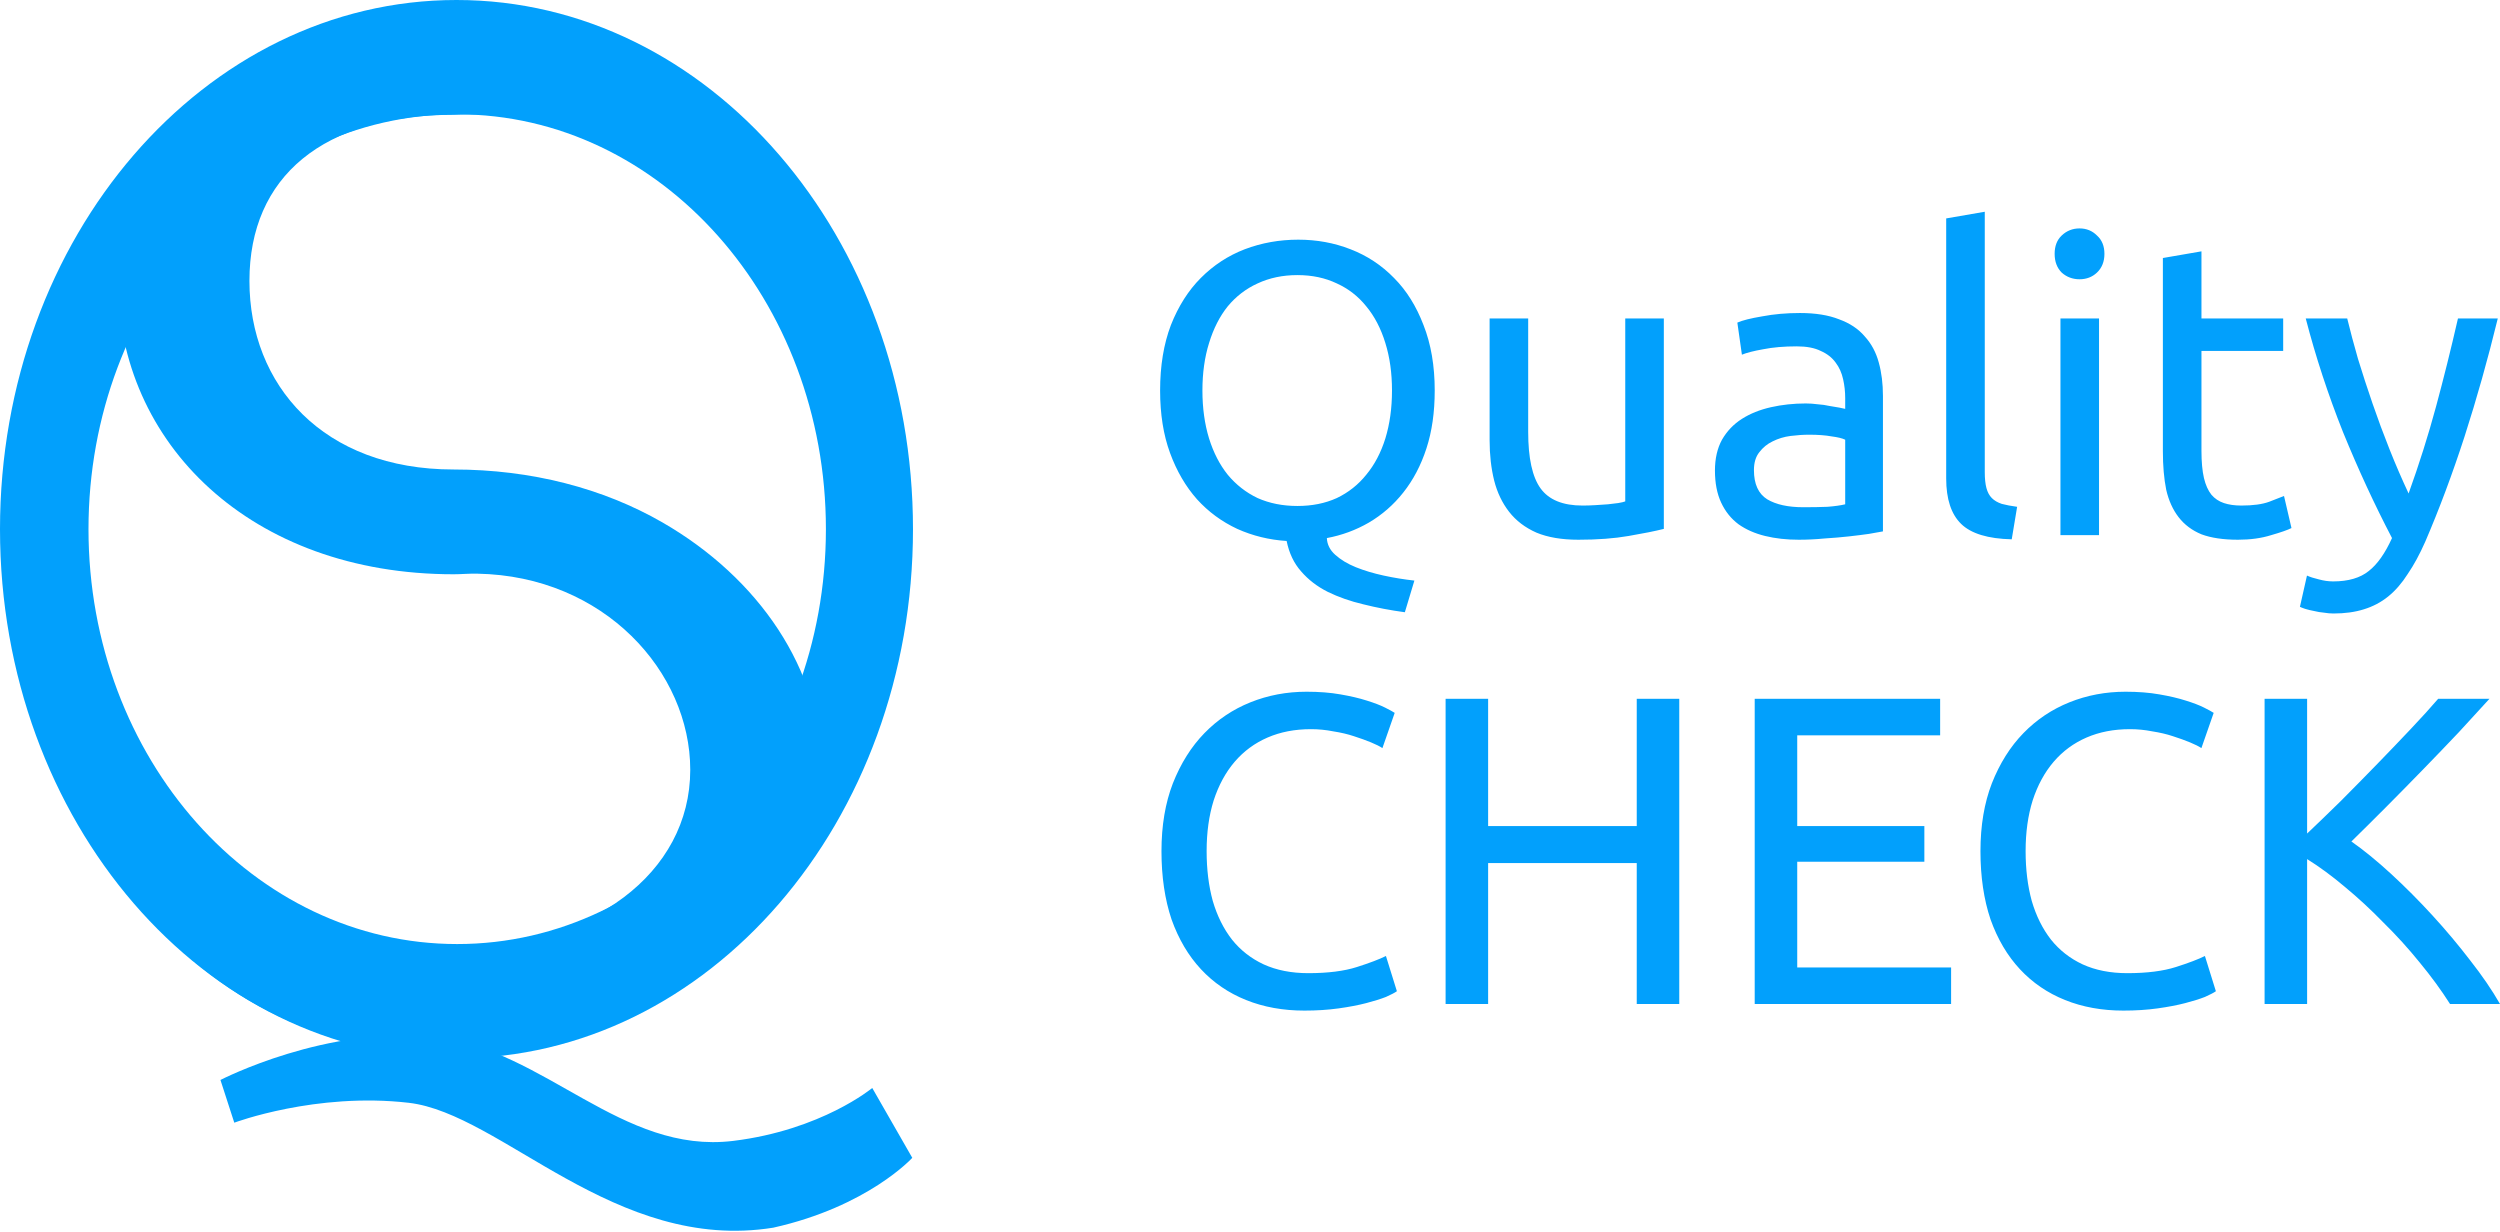
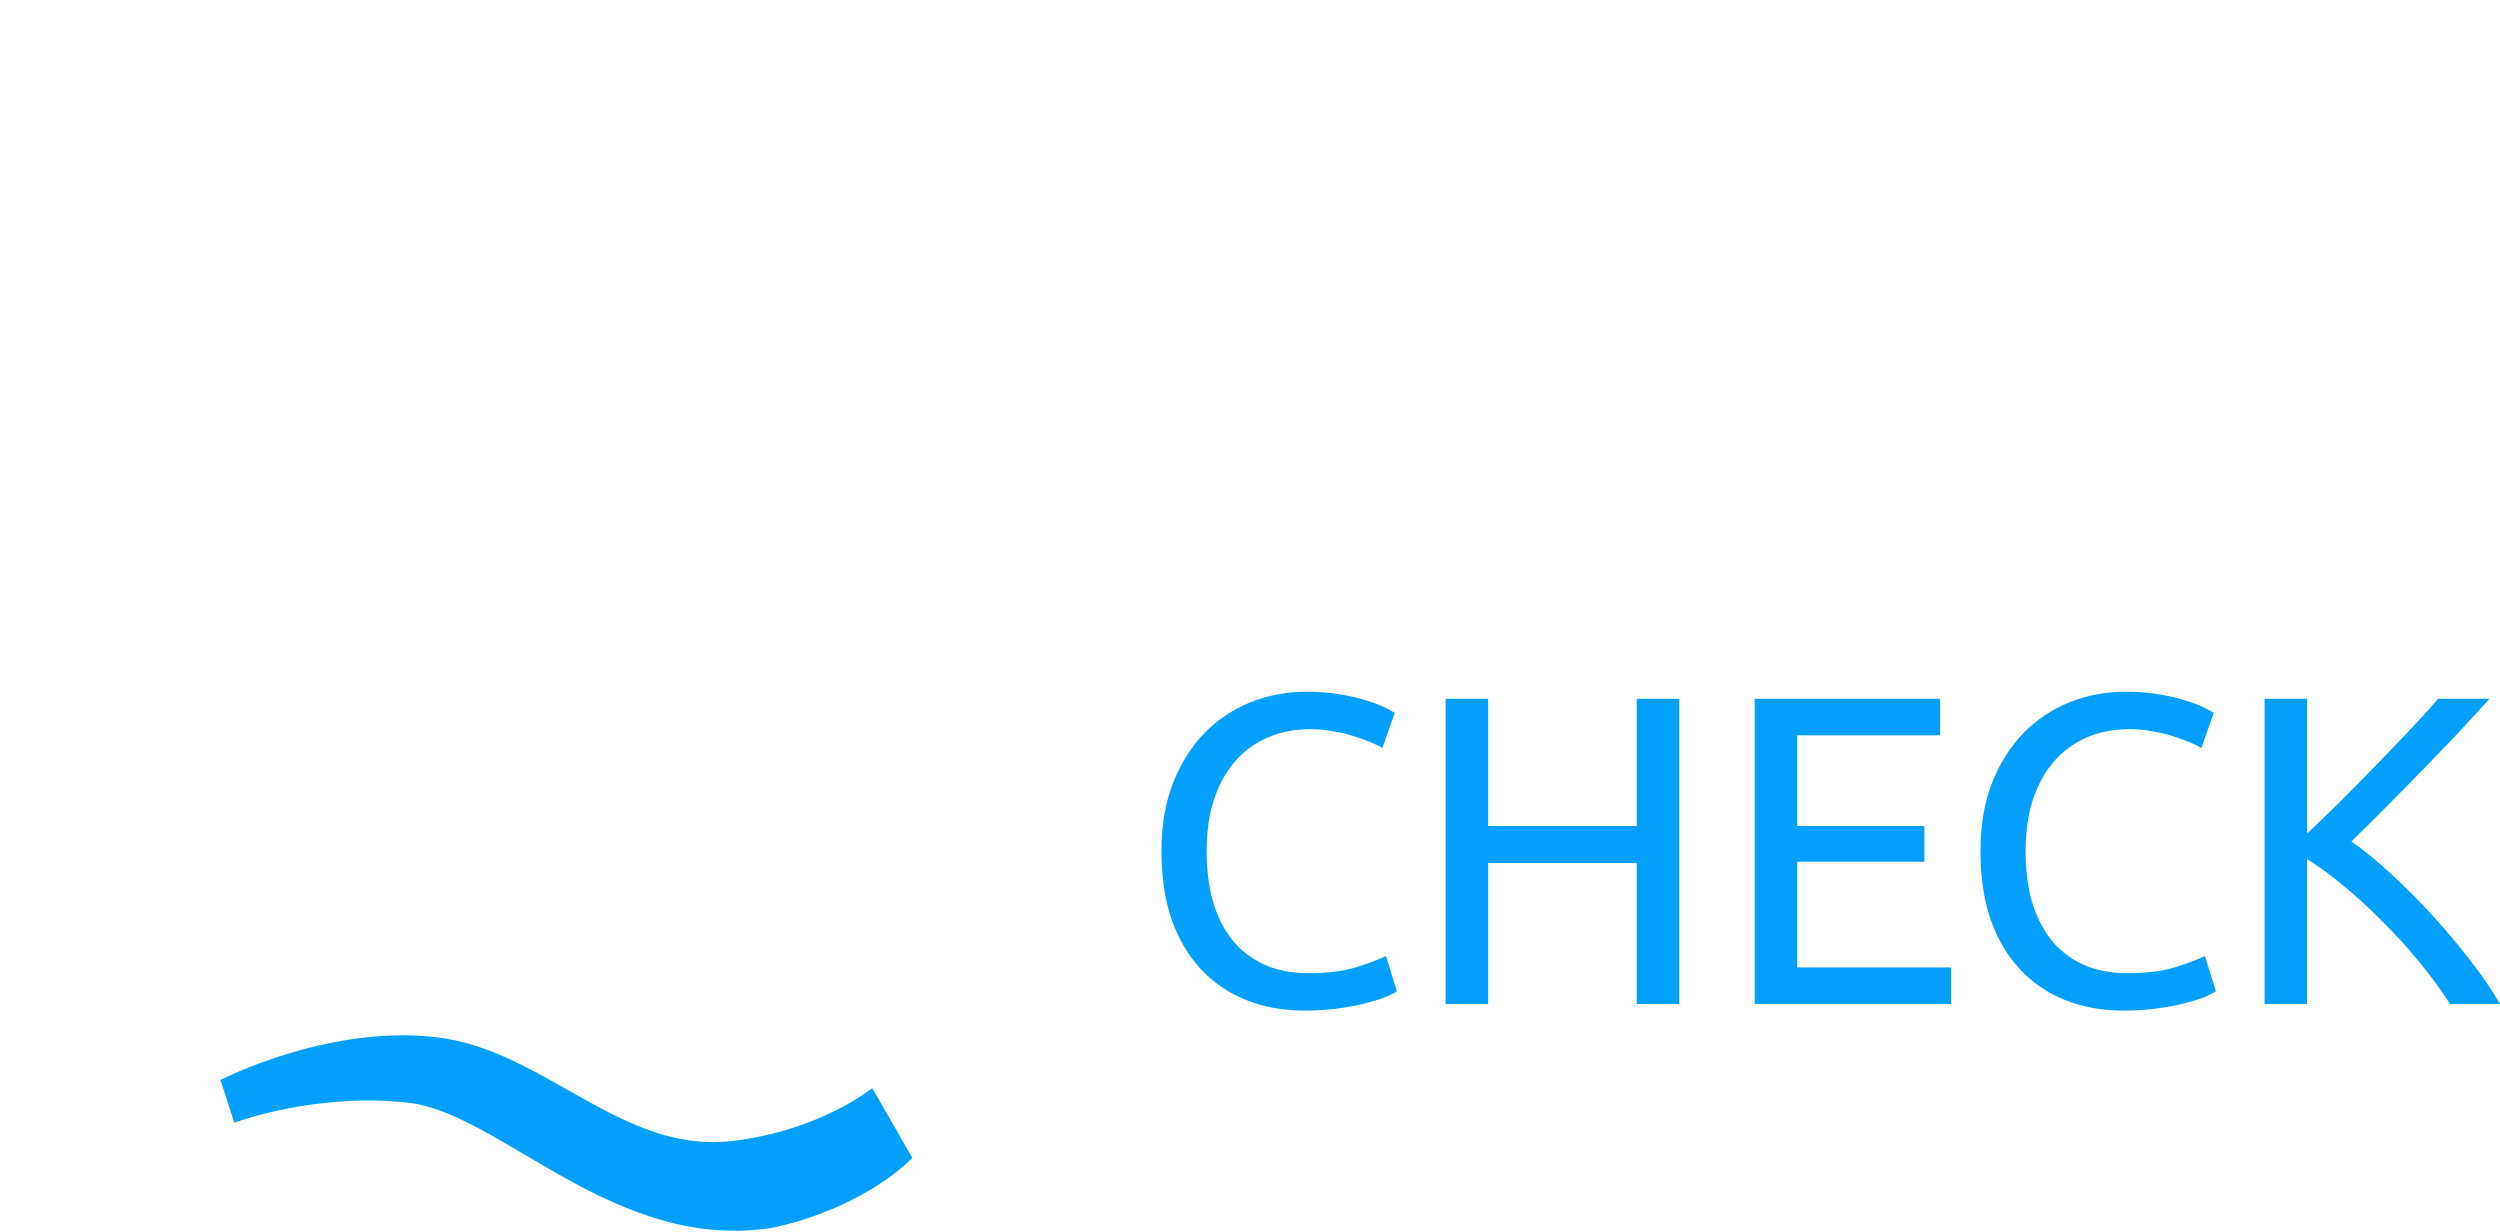
<svg xmlns="http://www.w3.org/2000/svg" width="1000" height="493" viewBox="0 0 1000 493" fill="none">
-   <path fill-rule="evenodd" clip-rule="evenodd" d="M182.598 423.339C283.444 423.339 365.195 328.572 365.195 211.67C365.195 94.768 283.444 0 182.598 0C81.752 0 0 94.768 0 211.67C0 328.572 81.752 423.339 182.598 423.339ZM182.879 377.62C264.332 377.62 330.362 303.321 330.362 211.67C330.362 120.019 264.332 45.721 182.879 45.721C101.426 45.721 35.396 120.019 35.396 211.67C35.396 303.321 101.426 377.62 182.879 377.62Z" fill="#02A0FC" />
  <path d="M174.449 414.872C130.945 409.826 88.18 431.988 88.18 431.988L93.716 449.074C93.716 449.074 126.412 436.818 163.493 441.118C200.574 445.42 246.084 501.233 309.291 491.073C347.216 482.606 364.913 463.132 364.913 463.132L348.899 435.193C348.899 435.193 328.675 452.02 293.277 456.36C248.643 461.831 217.953 419.917 174.449 414.872Z" fill="#02A0FC" />
-   <path d="M47.195 112.359C47.195 47.549 107.874 1.895 181.458 1.895C226.672 1.895 286.566 39.69 286.566 39.69L236.816 56.929C236.816 56.929 215.747 44.228 181.458 45.922C129.19 45.922 99.773 70.695 99.773 112.359C99.773 154.023 129.19 187.798 181.458 187.798C212.489 187.798 241.275 195.303 265.013 208.989C303.474 231.164 328.676 267.865 328.676 307.941C328.676 372.751 245.245 421.847 181.458 421.847C138.237 421.847 103.052 406.48 76.692 383.746L102.817 353.267C119.478 370.497 152.867 378.667 183.722 378.667C235.99 378.667 276.1 349.605 276.1 307.941C276.1 268.823 241.749 230.374 190.924 229.469C187.226 229.404 184.638 229.708 181.458 229.708C100.152 229.708 47.195 177.169 47.195 112.359Z" fill="#02A0FC" />
-   <path d="M464.043 156.214C464.043 146.323 465.482 137.599 468.357 130.042C471.344 122.485 475.326 116.206 480.304 111.205C485.393 106.092 491.255 102.258 497.892 99.702C504.641 97.146 511.776 95.868 519.297 95.868C526.709 95.868 533.678 97.146 540.204 99.702C546.841 102.258 552.649 106.092 557.627 111.205C562.604 116.206 566.532 122.485 569.408 130.042C572.394 137.599 573.888 146.323 573.888 156.214C573.888 164.882 572.781 172.606 570.569 179.385C568.357 186.164 565.259 192.054 561.277 197.055C557.406 201.944 552.815 205.945 547.505 209.058C542.307 212.058 536.72 214.114 530.746 215.226C530.857 217.781 531.962 220.005 534.065 221.894C536.277 223.894 539.043 225.561 542.361 226.895C545.68 228.228 549.385 229.34 553.478 230.229C557.572 231.117 561.664 231.784 565.757 232.229L561.941 244.898C556.188 244.12 550.658 243.064 545.348 241.731C540.149 240.509 535.392 238.842 531.078 236.73C526.875 234.618 523.334 231.896 520.459 228.562C517.583 225.339 515.647 221.282 514.651 216.392C507.682 215.947 501.1 214.337 494.906 211.558C488.712 208.669 483.345 204.723 478.811 199.722C474.276 194.61 470.68 188.442 468.025 181.219C465.37 173.995 464.043 165.66 464.043 156.214ZM480.968 156.214C480.968 163.215 481.852 169.605 483.623 175.384C485.393 181.052 487.882 185.886 491.089 189.887C494.408 193.888 498.39 197 503.036 199.222C507.793 201.334 513.103 202.39 518.965 202.39C524.827 202.39 530.083 201.334 534.729 199.222C539.375 197 543.302 193.888 546.509 189.887C549.828 185.886 552.372 181.052 554.142 175.384C555.913 169.605 556.797 163.215 556.797 156.214C556.797 149.212 555.913 142.878 554.142 137.21C552.372 131.431 549.828 126.541 546.509 122.54C543.302 118.539 539.375 115.483 534.729 113.372C530.083 111.149 524.827 110.038 518.965 110.038C513.103 110.038 507.793 111.149 503.036 113.372C498.39 115.483 494.408 118.539 491.089 122.54C487.882 126.541 485.393 131.431 483.623 137.21C481.852 142.878 480.968 149.212 480.968 156.214ZM665.533 211.558C661.994 212.447 657.293 213.392 651.429 214.392C645.678 215.392 638.984 215.892 631.352 215.892C624.715 215.892 619.13 214.947 614.593 213.058C610.058 211.058 606.408 208.279 603.642 204.723C600.877 201.168 598.886 197 597.668 192.221C596.452 187.331 595.843 181.941 595.843 176.051V127.374H611.274V172.717C611.274 183.275 612.934 190.832 616.252 195.388C619.571 199.944 625.158 202.223 633.011 202.223C634.67 202.223 636.386 202.168 638.155 202.056C639.925 201.944 641.585 201.835 643.133 201.723C644.683 201.501 646.065 201.334 647.281 201.223C648.608 201.001 649.549 200.778 650.102 200.556V127.374H665.533V211.558ZM721.321 202.89C724.971 202.89 728.18 202.835 730.945 202.723C733.822 202.501 736.2 202.168 738.079 201.723V175.884C736.975 175.329 735.149 174.884 732.604 174.551C730.171 174.106 727.185 173.884 723.644 173.884C721.321 173.884 718.832 174.051 716.177 174.384C713.633 174.717 711.256 175.44 709.042 176.551C706.941 177.551 705.171 178.996 703.732 180.885C702.295 182.663 701.575 185.053 701.575 188.053C701.575 193.609 703.346 197.5 706.885 199.722C710.426 201.835 715.238 202.89 721.321 202.89ZM719.993 125.207C726.189 125.207 731.388 126.041 735.591 127.708C739.905 129.264 743.335 131.542 745.878 134.543C748.533 137.432 750.415 140.933 751.52 145.045C752.626 149.046 753.179 153.491 753.179 158.381V212.558C751.852 212.78 749.972 213.113 747.537 213.559C745.214 213.892 742.56 214.225 739.573 214.559C736.586 214.892 733.324 215.171 729.783 215.392C726.355 215.726 722.925 215.892 719.495 215.892C714.629 215.892 710.149 215.392 706.055 214.392C701.964 213.392 698.423 211.837 695.436 209.724C692.449 207.502 690.126 204.612 688.467 201.056C686.808 197.5 685.978 193.221 685.978 188.22C685.978 183.441 686.919 179.329 688.799 175.884C690.79 172.439 693.445 169.661 696.763 167.549C700.082 165.438 703.955 163.882 708.378 162.882C712.804 161.881 717.45 161.381 722.316 161.381C723.866 161.381 725.469 161.493 727.128 161.715C728.788 161.826 730.337 162.048 731.774 162.382C733.324 162.604 734.652 162.826 735.756 163.048C736.863 163.271 737.638 163.437 738.079 163.548V159.214C738.079 156.658 737.804 154.158 737.25 151.713C736.697 149.157 735.702 146.934 734.263 145.045C732.826 143.044 730.835 141.488 728.29 140.377C725.857 139.155 722.648 138.543 718.666 138.543C713.579 138.543 709.099 138.932 705.226 139.71C701.466 140.377 698.645 141.099 696.763 141.877L694.938 129.041C696.929 128.152 700.248 127.319 704.894 126.541C709.54 125.652 714.574 125.207 719.993 125.207ZM804.694 215.726C795.182 215.504 788.433 213.447 784.451 209.558C780.469 205.669 778.477 199.611 778.477 191.387V87.366L793.909 84.699V188.887C793.909 191.442 794.129 193.554 794.572 195.221C795.016 196.889 795.734 198.222 796.73 199.222C797.725 200.223 799.053 201.001 800.712 201.556C802.371 202.001 804.417 202.39 806.851 202.723L804.694 215.726ZM839.613 214.059H824.181V127.374H839.613V214.059ZM831.814 111.705C829.048 111.705 826.67 110.816 824.679 109.037C822.797 107.148 821.856 104.648 821.856 101.536C821.856 98.424 822.797 95.979 824.679 94.201C826.67 92.312 829.048 91.367 831.814 91.367C834.578 91.367 836.901 92.312 838.783 94.201C840.774 95.979 841.77 98.424 841.77 101.536C841.77 104.648 840.774 107.148 838.783 109.037C836.901 110.816 834.578 111.705 831.814 111.705ZM880.584 127.374H913.272V140.377H880.584V180.385C880.584 184.719 880.916 188.331 881.579 191.221C882.243 194 883.239 196.222 884.566 197.889C885.893 199.444 887.553 200.556 889.544 201.223C891.535 201.89 893.858 202.223 896.513 202.223C901.159 202.223 904.866 201.723 907.63 200.723C910.507 199.611 912.499 198.834 913.604 198.389L916.59 211.225C915.042 212.003 912.333 212.947 908.46 214.059C904.589 215.28 900.163 215.892 895.185 215.892C889.323 215.892 884.457 215.171 880.584 213.725C876.824 212.17 873.781 209.891 871.458 206.891C869.135 203.89 867.475 200.223 866.48 195.888C865.596 191.442 865.152 186.331 865.152 180.552V103.203L880.584 100.536V127.374ZM922.788 230.229C924.004 230.784 925.552 231.284 927.434 231.729C929.425 232.284 931.36 232.562 933.242 232.562C939.324 232.562 944.082 231.174 947.511 228.395C950.939 225.728 954.037 221.339 956.803 215.226C949.834 201.889 943.307 187.775 937.224 172.884C931.25 157.881 926.273 142.711 922.29 127.374H938.883C940.099 132.375 941.538 137.765 943.197 143.544C944.966 149.323 946.902 155.269 949.005 161.381C951.105 167.494 953.374 173.606 955.808 179.718C958.24 185.831 960.786 191.721 963.441 197.389C967.643 185.72 971.294 174.162 974.392 162.715C977.488 151.268 980.42 139.488 983.186 127.374H999.115C995.133 143.711 990.707 159.436 985.841 174.551C980.972 189.554 975.719 203.611 970.078 216.726C967.864 221.727 965.541 226.006 963.109 229.562C960.786 233.229 958.185 236.23 955.31 238.564C952.433 240.897 949.171 242.619 945.52 243.731C941.979 244.843 937.942 245.398 933.407 245.398C932.189 245.398 930.918 245.286 929.591 245.065C928.264 244.953 926.936 244.731 925.609 244.398C924.391 244.176 923.229 243.898 922.124 243.565C921.129 243.231 920.408 242.953 919.967 242.731L922.788 230.229Z" fill="#02A0FC" />
  <path d="M521.756 404.24C513.222 404.24 505.448 402.83 498.434 400.012C491.419 397.193 485.399 393.082 480.372 387.68C475.345 382.277 471.429 375.641 468.623 367.772C465.934 359.786 464.59 350.684 464.59 340.466C464.59 330.248 466.11 321.204 469.149 313.335C472.306 305.349 476.514 298.654 481.775 293.252C487.035 287.849 493.173 283.738 500.187 280.92C507.201 278.101 514.683 276.691 522.633 276.691C527.66 276.691 532.16 277.044 536.135 277.748C540.227 278.453 543.734 279.275 546.657 280.215C549.696 281.154 552.151 282.094 554.022 283.034C555.892 283.973 557.178 284.678 557.879 285.148L552.969 299.241C551.917 298.537 550.397 297.773 548.41 296.951C546.423 296.129 544.143 295.307 541.571 294.485C539.116 293.663 536.369 293.017 533.33 292.547C530.407 291.96 527.426 291.666 524.386 291.666C517.957 291.666 512.17 292.782 507.026 295.013C501.882 297.245 497.498 300.475 493.874 304.703C490.25 308.931 487.445 314.099 485.457 320.206C483.587 326.196 482.652 332.949 482.652 340.466C482.652 347.747 483.47 354.383 485.107 360.373C486.86 366.363 489.432 371.531 492.822 375.876C496.212 380.104 500.421 383.393 505.448 385.742C510.592 388.091 516.554 389.265 523.334 389.265C531.167 389.265 537.655 388.443 542.799 386.799C547.943 385.155 551.8 383.686 554.372 382.395L558.756 396.488C557.938 397.076 556.477 397.839 554.372 398.778C552.268 399.601 549.638 400.423 546.481 401.245C543.325 402.067 539.642 402.772 535.434 403.359C531.225 403.946 526.666 404.24 521.756 404.24ZM654.697 279.51H671.706V401.597H654.697V345.222H595.251V401.597H578.241V279.51H595.251V330.424H654.697V279.51ZM701.881 401.597V279.51H776.056V294.132H718.89V330.424H769.744V344.694H718.89V386.975H780.44V401.597H701.881ZM849.35 404.24C840.816 404.24 833.042 402.83 826.027 400.012C819.013 397.193 812.992 393.082 807.966 387.68C802.939 382.277 799.022 375.641 796.217 367.772C793.528 359.786 792.184 350.684 792.184 340.466C792.184 330.248 793.703 321.204 796.743 313.335C799.899 305.349 804.108 298.654 809.368 293.252C814.629 287.849 820.767 283.738 827.781 280.92C834.795 278.101 842.277 276.691 850.226 276.691C855.253 276.691 859.754 277.044 863.729 277.748C867.821 278.453 871.328 279.275 874.25 280.215C877.29 281.154 879.745 282.094 881.615 283.034C883.486 283.973 884.772 284.678 885.473 285.148L880.563 299.241C879.511 298.537 877.991 297.773 876.004 296.951C874.016 296.129 871.737 295.307 869.165 294.485C866.71 293.663 863.963 293.017 860.923 292.547C858.001 291.96 855.02 291.666 851.98 291.666C845.55 291.666 839.764 292.782 834.62 295.013C829.476 297.245 825.092 300.475 821.468 304.703C817.844 308.931 815.038 314.099 813.051 320.206C811.181 326.196 810.245 332.949 810.245 340.466C810.245 347.747 811.064 354.383 812.7 360.373C814.454 366.363 817.026 371.531 820.416 375.876C823.806 380.104 828.015 383.393 833.042 385.742C838.185 388.091 844.147 389.265 850.928 389.265C858.76 389.265 865.249 388.443 870.392 386.799C875.536 385.155 879.394 383.686 881.966 382.395L886.35 396.488C885.532 397.076 884.07 397.839 881.966 398.778C879.862 399.601 877.231 400.423 874.075 401.245C870.919 402.067 867.236 402.772 863.027 403.359C858.819 403.946 854.26 404.24 849.35 404.24ZM995.793 279.51C992.169 283.503 988.077 287.966 983.518 292.899C978.959 297.715 974.166 302.706 969.139 307.874C964.229 312.924 959.319 317.916 954.409 322.848C949.499 327.781 944.881 332.362 940.556 336.59C945.583 340.113 950.902 344.459 956.513 349.627C962.124 354.794 967.619 360.314 972.997 366.187C978.374 372.059 983.401 378.049 988.077 384.156C992.87 390.264 996.845 396.077 1000 401.597H980.011C976.504 396.077 972.471 390.557 967.911 385.037C963.352 379.4 958.5 374.056 953.357 369.005C948.33 363.838 943.186 359.081 937.925 354.736C932.782 350.39 927.755 346.69 922.845 343.637V401.597H905.835V279.51H922.845V333.419C926.936 329.543 931.437 325.197 936.347 320.382C941.257 315.449 946.109 310.516 950.902 305.584C955.695 300.651 960.196 295.953 964.404 291.49C968.73 286.909 972.354 282.916 975.276 279.51H995.793Z" fill="#02A0FC" />
</svg>